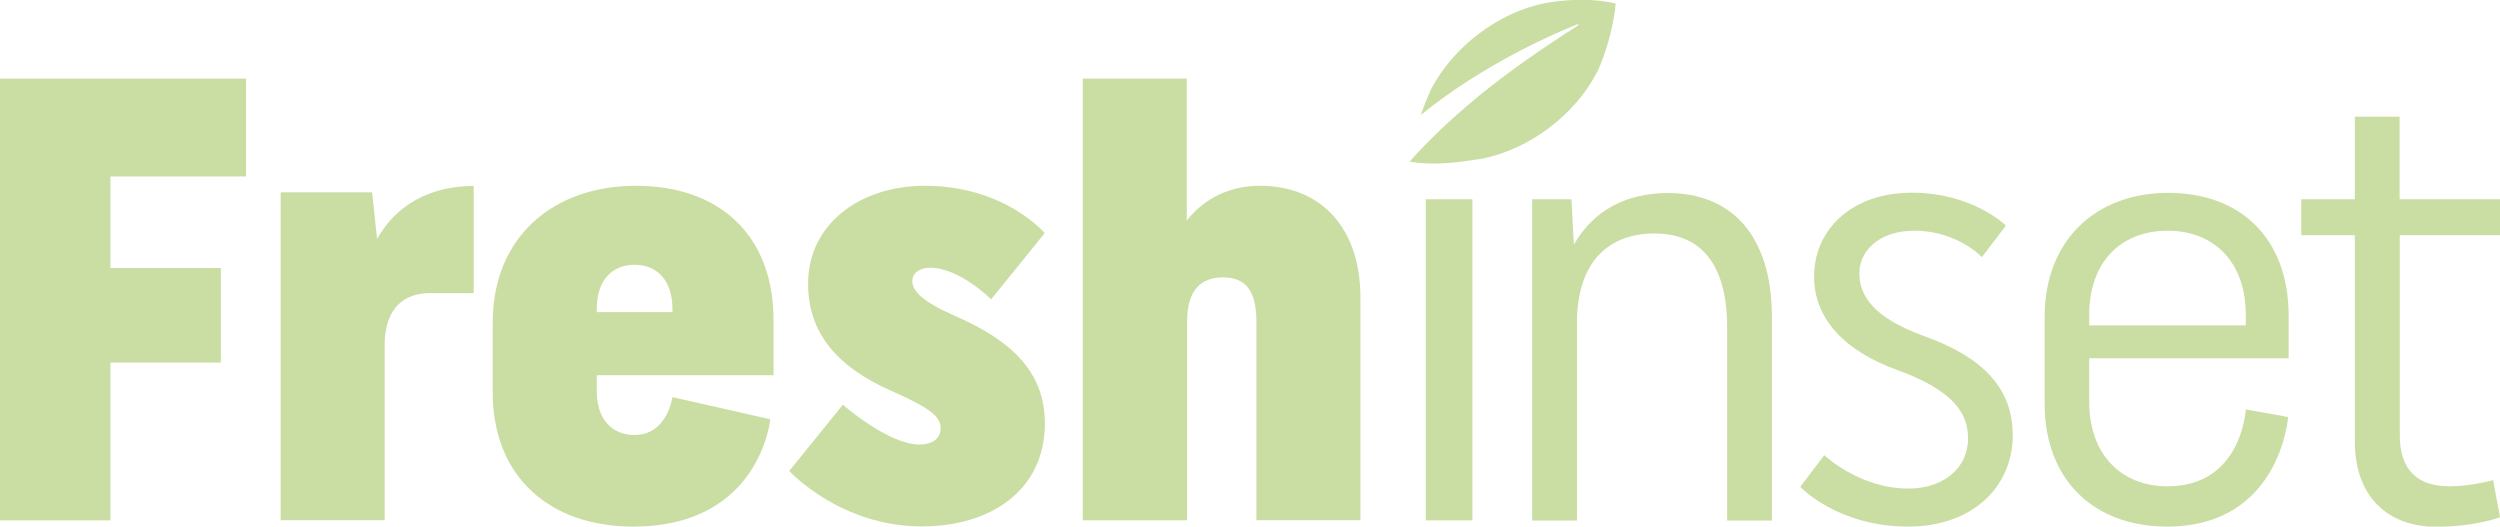
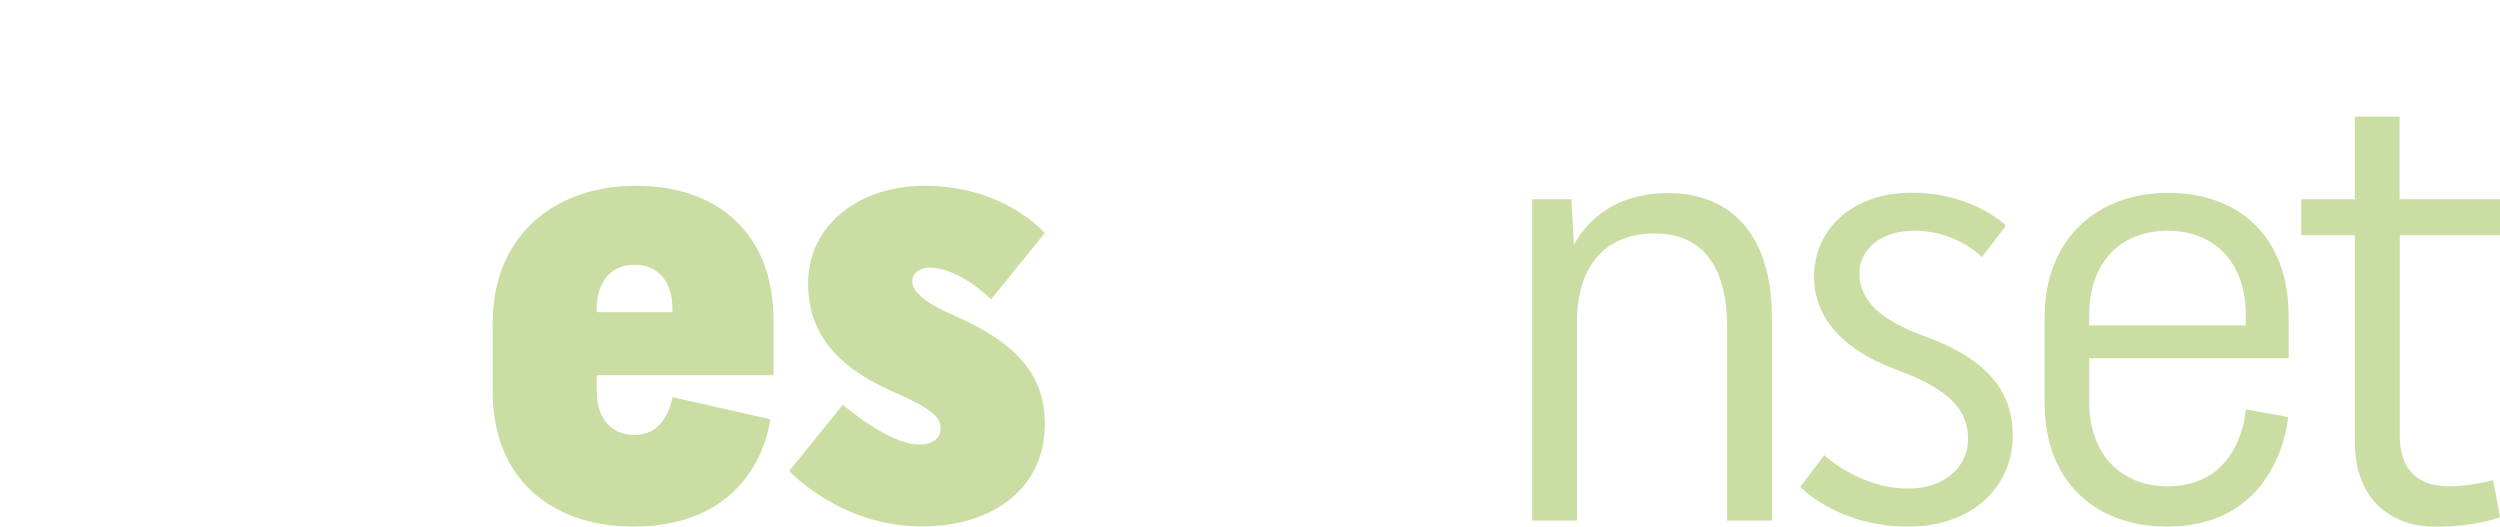
<svg xmlns="http://www.w3.org/2000/svg" id="Layer_1" data-name="Layer 1" viewBox="0 0 144.66 30.47">
  <defs>
    <style>
      .cls-1 {
        fill: #cadda2;
      }
    </style>
  </defs>
  <g>
-     <path class="cls-1" d="m16.24,11.13h5.29l.29,2.7c1.1-1.97,3.07-3.07,5.59-3.07v6.2h-2.52c-1.53,0-2.56.88-2.63,2.81v10.33h-6.02V11.13Z" />
    <path class="cls-1" d="m34.53,18.06h4.38v-.18c0-1.64-.88-2.56-2.19-2.56s-2.19.91-2.19,2.56v.18Zm0,3.65v.91c0,1.64.88,2.55,2.19,2.55,1.9,0,2.19-2.19,2.19-2.19l5.66,1.28s-.58,6.21-7.92,6.21c-4.82,0-8.14-2.85-8.14-7.78v-4.02c0-4.93,3.47-7.92,8.29-7.92s7.96,2.85,7.96,7.78v3.18h-10.22Z" />
    <path class="cls-1" d="m51.58,22.62c-3.21-1.42-4.82-3.4-4.82-6.21,0-3.43,2.99-5.66,6.75-5.66,4.64,0,6.94,2.74,6.94,2.74l-3.1,3.83s-1.82-1.83-3.54-1.83c-.62,0-1.02.33-1.02.77,0,.59.62,1.21,2.45,2.01,3.25,1.42,5.22,3.21,5.22,6.24,0,3.83-3.1,5.95-7.12,5.95-4.74,0-7.67-3.21-7.67-3.21l3.1-3.83s2.63,2.3,4.42,2.3c.8,0,1.24-.36,1.24-.95,0-.69-.69-1.2-2.85-2.15" />
-     <path class="cls-1" d="m68.67,30.11h-6.02V4.55h6.02v8.21c1.02-1.28,2.48-2.01,4.24-2.01,3.5,0,5.81,2.41,5.81,6.46v12.89h-6.02v-11.5c0-1.82-.66-2.55-1.93-2.55s-2.08.73-2.08,2.55v11.5Z" />
  </g>
-   <path class="cls-1" d="m92.41,4.17c-1.26,2.46-3.88,4.44-6.59,5-1.08.16-2.67.46-4.25.18.46-.52.94-1.02,1.45-1.52.79-.79,1.66-1.53,2.54-2.27,1.79-1.46,3.74-2.8,5.74-4.08.03-.02.04-.05.03-.07,0-.02-.03-.02-.05-.01-2.13.87-4.26,1.95-6.32,3.27-.94.6-1.86,1.27-2.75,1.98.17-.48.37-.98.59-1.47,1.26-2.45,3.88-4.45,6.59-5,1.83-.31,3.08-.2,4.1.02-.07.88-.41,2.56-1.07,3.97" />
-   <rect class="cls-1" x="82.5" y="11.53" width="2.7" height="18.58" />
-   <polygon class="cls-1" points="6.39 20.98 6.39 30.11 0 30.11 0 4.55 14.24 4.55 14.24 10.21 6.39 10.21 6.39 15.51 12.78 15.51 12.78 20.98 6.39 20.98" />
  <path class="cls-1" d="m88.67,11.53h2.26l.14,2.63c1.13-2.01,3.07-2.99,5.44-2.99,3.61,0,6.02,2.37,6.02,7.19v11.76h-2.59v-11.17c0-3.73-1.57-5.44-4.2-5.44s-4.49,1.61-4.49,5.18v11.43h-2.59V11.53Z" />
  <path class="cls-1" d="m116.47,25.14c0,3.07-2.37,5.33-6.06,5.33-4.09,0-6.24-2.3-6.24-2.3l1.39-1.83s2.04,1.93,4.85,1.93c2.19,0,3.47-1.31,3.47-2.88,0-1.42-.73-2.77-4.2-4.02-2.88-1.06-4.71-2.88-4.71-5.36,0-2.7,2.15-4.86,5.66-4.86s5.44,1.9,5.44,1.9l-1.39,1.83s-1.42-1.53-3.91-1.53c-2.12,0-3.18,1.24-3.18,2.45,0,1.28.77,2.55,3.65,3.61,3.51,1.24,5.22,3.07,5.22,5.73" />
  <path class="cls-1" d="m120.9,18.83h9.05v-.62c0-3.03-1.82-4.86-4.53-4.86s-4.53,1.83-4.53,4.86v.62Zm11.5,5.29s-.44,6.35-7.01,6.35c-4.2,0-7.08-2.67-7.08-7.12v-5c0-4.45,2.96-7.19,7.15-7.19s6.97,2.63,6.97,7.12v2.45h-11.54v2.52c0,3.03,1.83,4.89,4.53,4.89,4.31,0,4.53-4.45,4.53-4.45l2.45.44Z" />
  <path class="cls-1" d="m138.86,11.53h5.8v2.08h-5.8v11.57c0,2.12,1.13,2.96,2.88,2.96,1.24,0,2.52-.36,2.52-.36l.4,2.15s-1.42.55-3.69.55c-2.81,0-4.71-1.75-4.71-4.93v-11.94h-3.1v-2.08h3.1v-4.78h2.59v4.78Z" />
</svg>